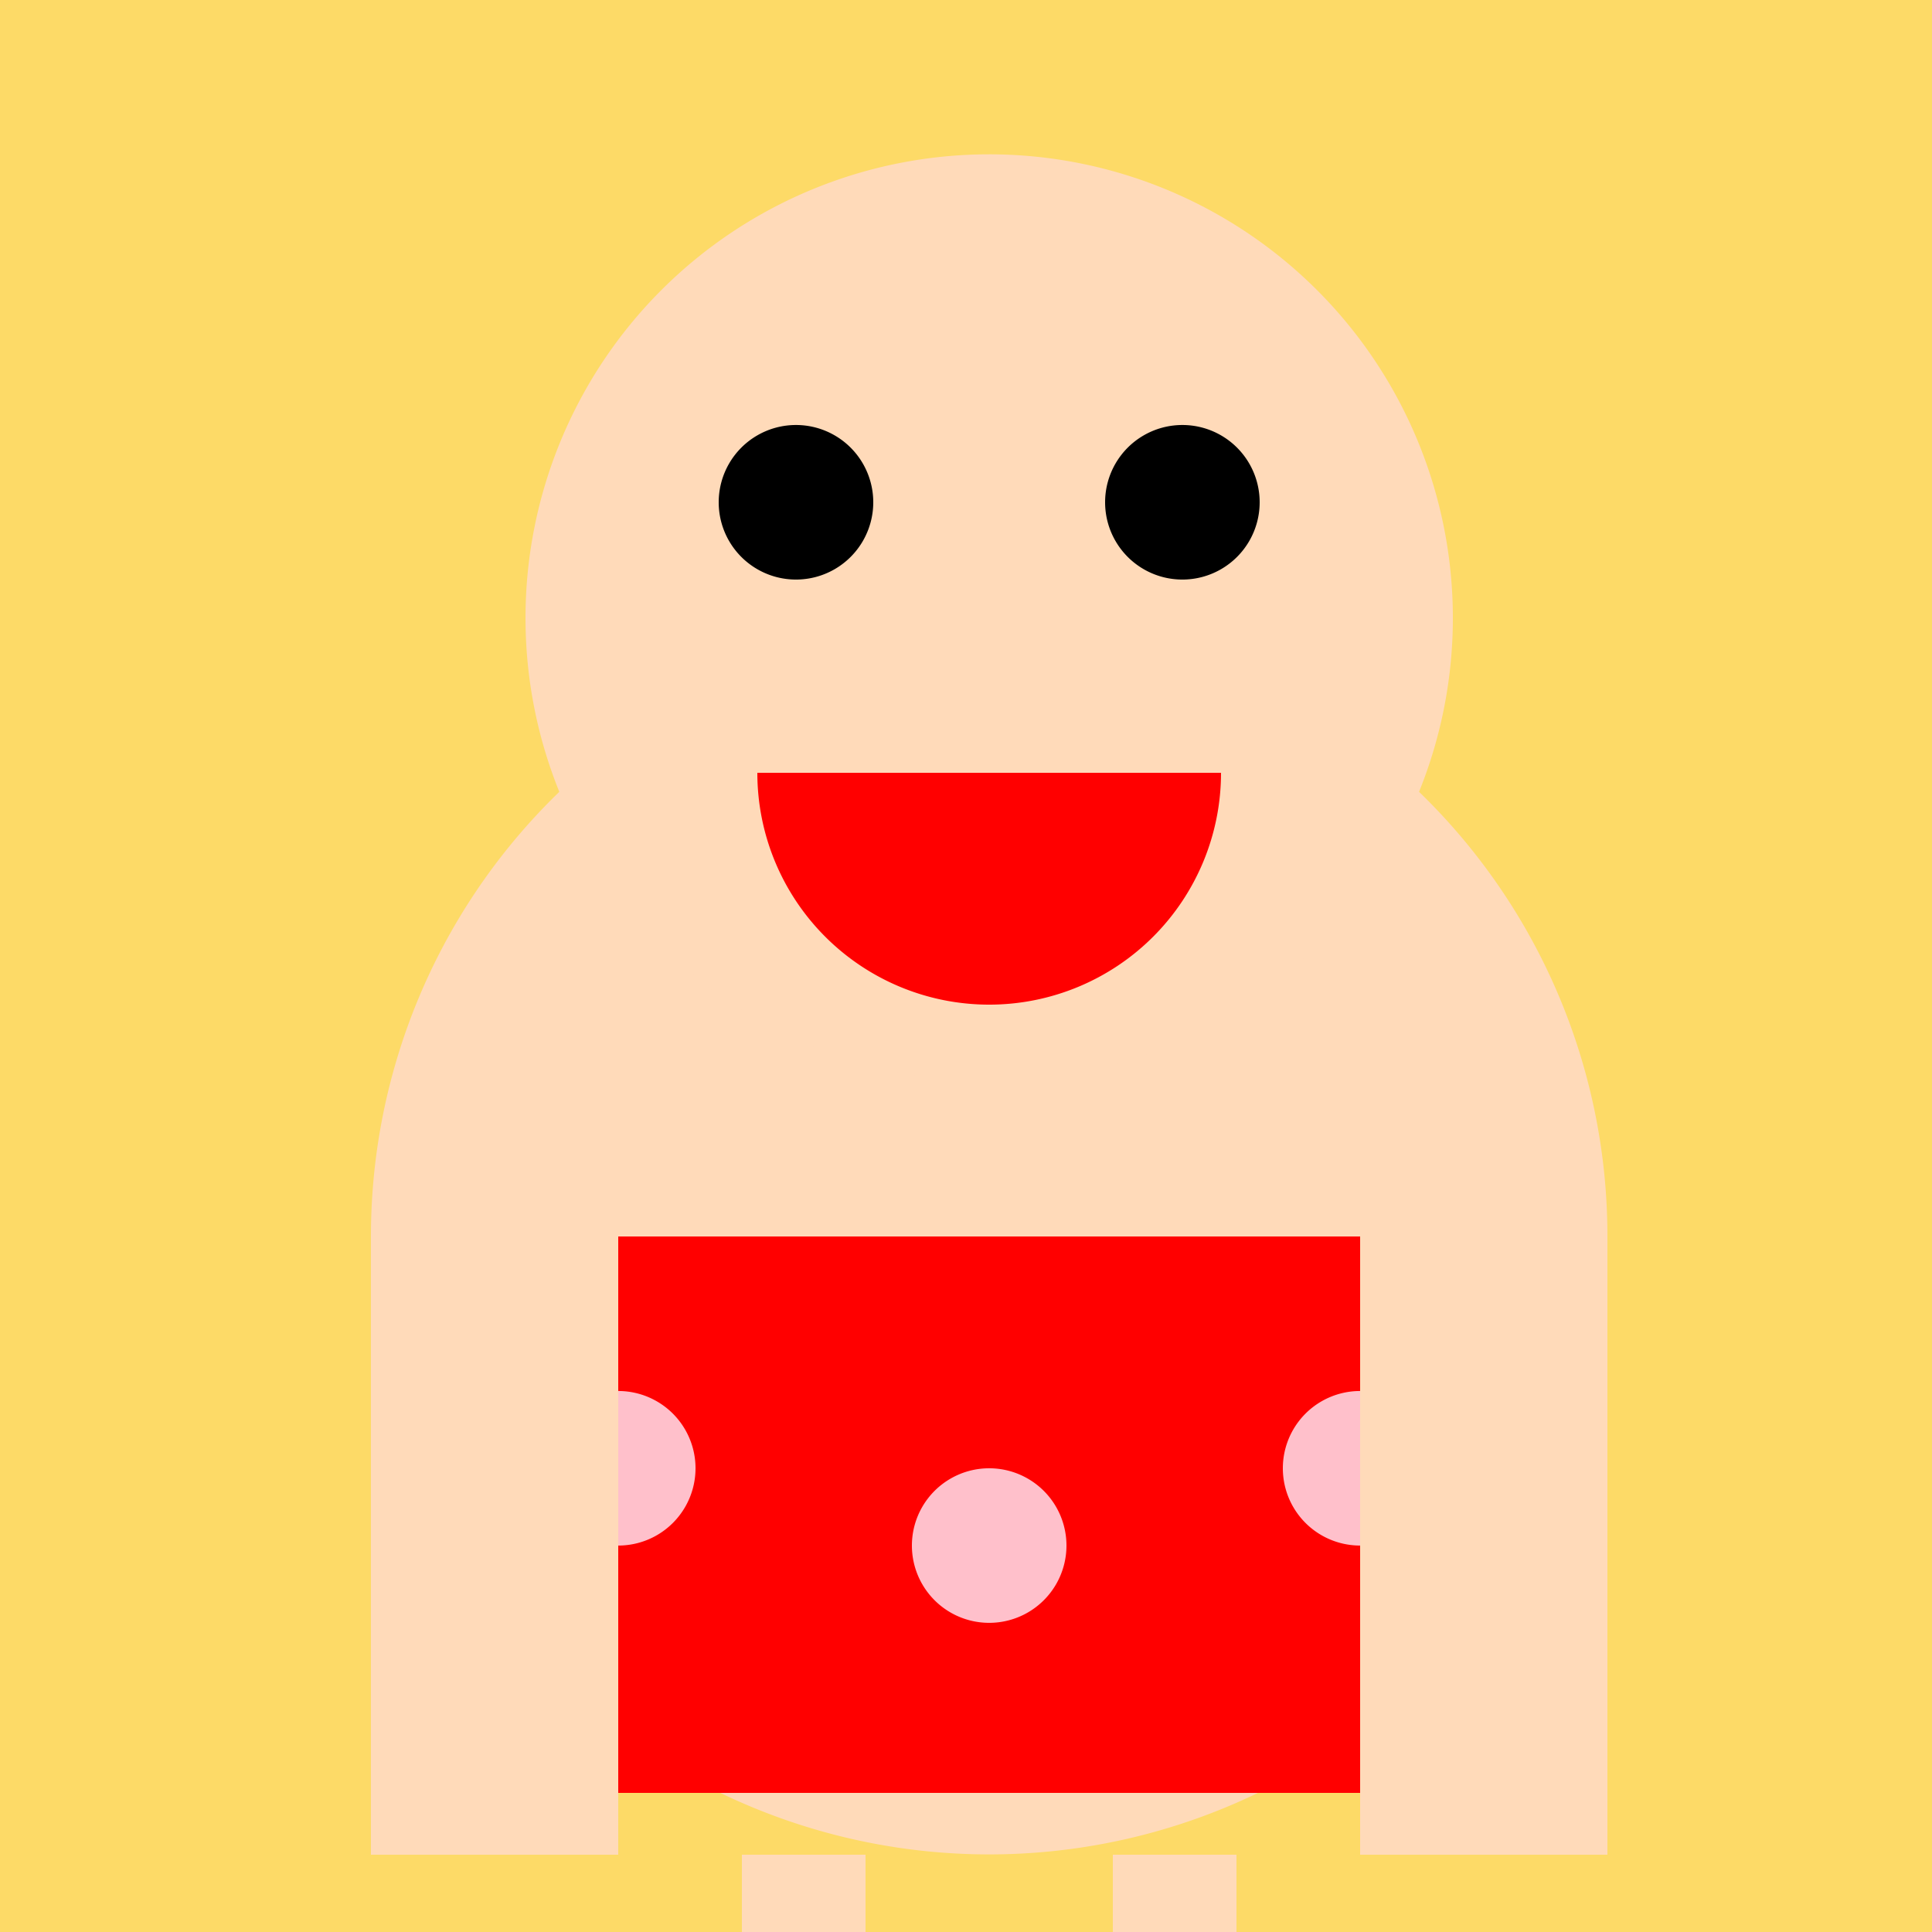
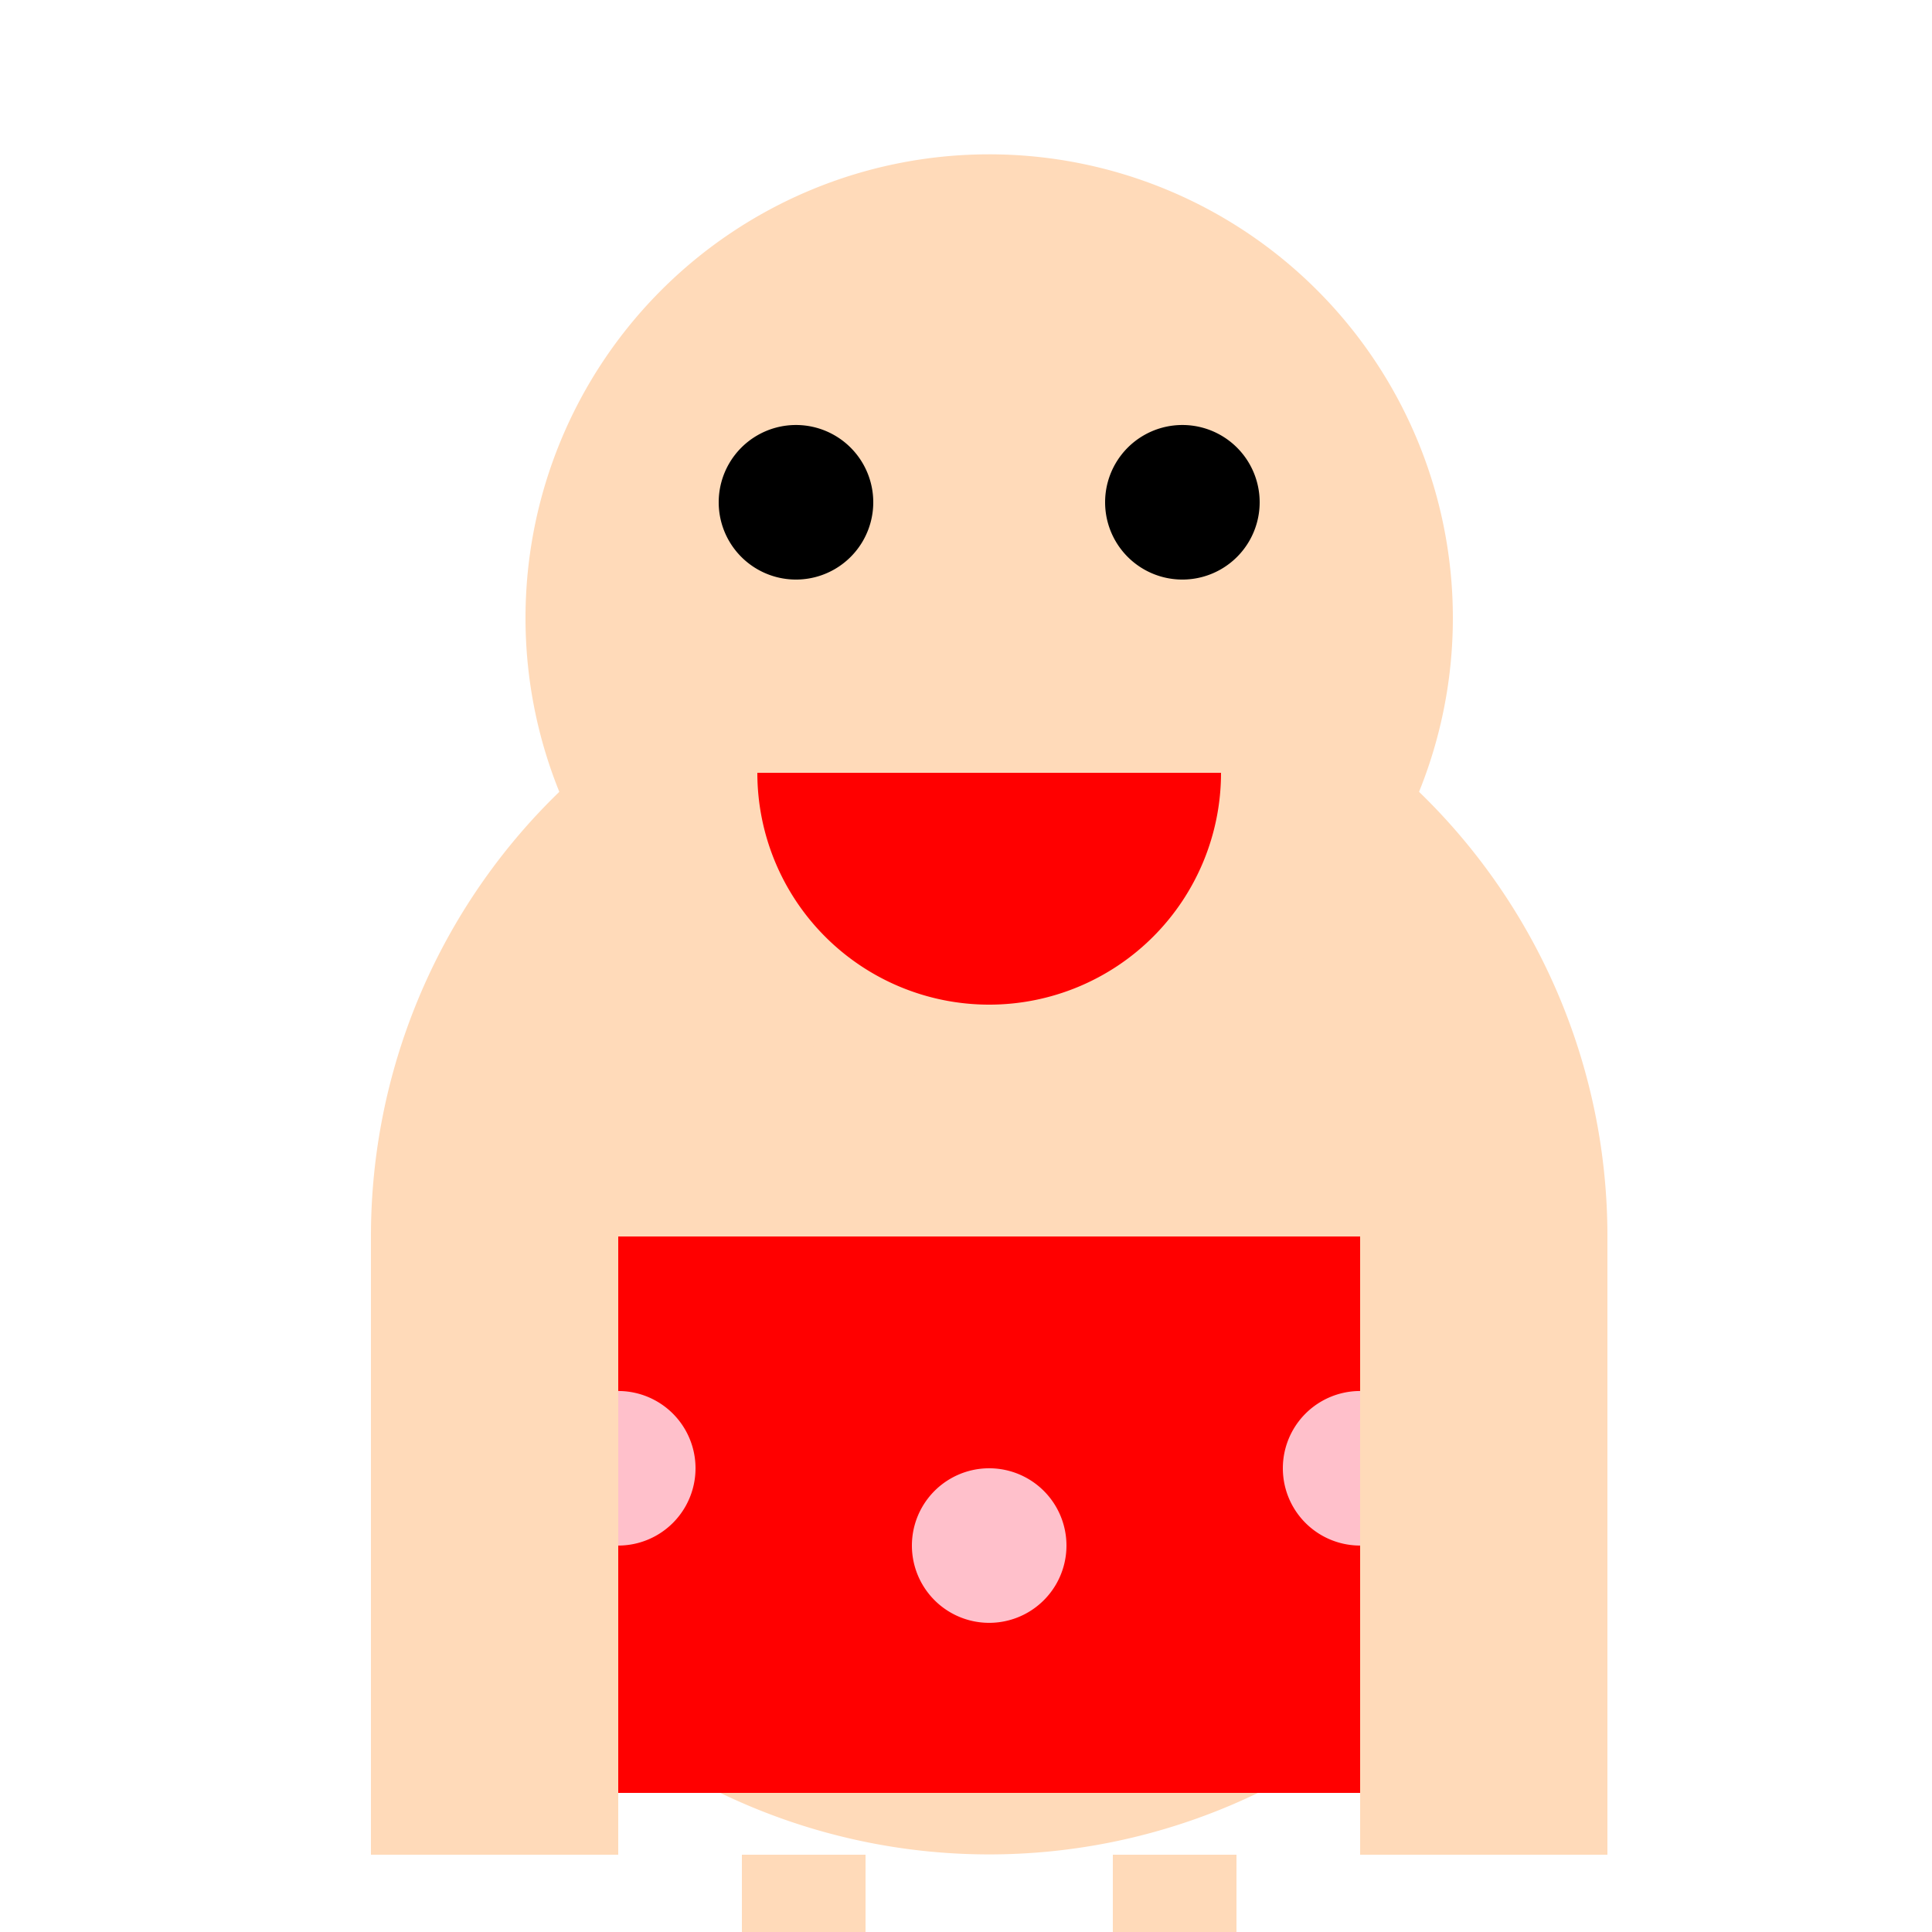
<svg xmlns="http://www.w3.org/2000/svg" width="500" height="500">
  <defs />
  <g>
-     <rect fill="#FDDA67" stroke="none" x="0" y="0" width="512" height="512" />
    <path fill="#FFDAB9" stroke="none" paint-order="stroke fill markers" d=" M 416 320 A 160 160 0 1 1 416 319.84" />
    <path fill="#FFDAB9" stroke="none" paint-order="stroke fill markers" d=" M 376 160 A 120 120 0 1 1 376 159.88" />
    <path fill="#000000" stroke="none" paint-order="stroke fill markers" d=" M 226 130 A 20 20 0 1 1 226 129.98" />
    <path fill="#000000" stroke="none" paint-order="stroke fill markers" d=" M 326 130 A 20 20 0 1 1 326 129.98" />
    <path fill="#FF0000" stroke="none" paint-order="stroke fill markers" d=" M 316 200 A 60 60 0 0 1 196 200" />
-     <path fill="#FF0000" stroke="none" paint-order="stroke fill markers" d=" M 120 320 L 392 320 L 392 464 L 120 464 Z" />
+     <path fill="#FF0000" stroke="none" paint-order="stroke fill markers" d=" M 120 320 L 392 320 L 392 464 L 120 464 " />
    <path fill="#FFC0CB" stroke="none" paint-order="stroke fill markers" d=" M 180 380 A 20 20 0 1 1 180 379.98" />
    <path fill="#FFC0CB" stroke="none" paint-order="stroke fill markers" d=" M 276 400 A 20 20 0 1 1 276 399.98" />
    <path fill="#FFC0CB" stroke="none" paint-order="stroke fill markers" d=" M 372 380 A 20 20 0 1 1 372 379.98" />
    <rect fill="#FFDAB9" stroke="none" x="96" y="320" width="64" height="160" />
    <rect fill="#FFDAB9" stroke="none" x="352" y="320" width="64" height="160" />
    <rect fill="#FFDAB9" stroke="none" x="192" y="480" width="32" height="128" />
    <rect fill="#FFDAB9" stroke="none" x="288" y="480" width="32" height="128" />
  </g>
</svg>